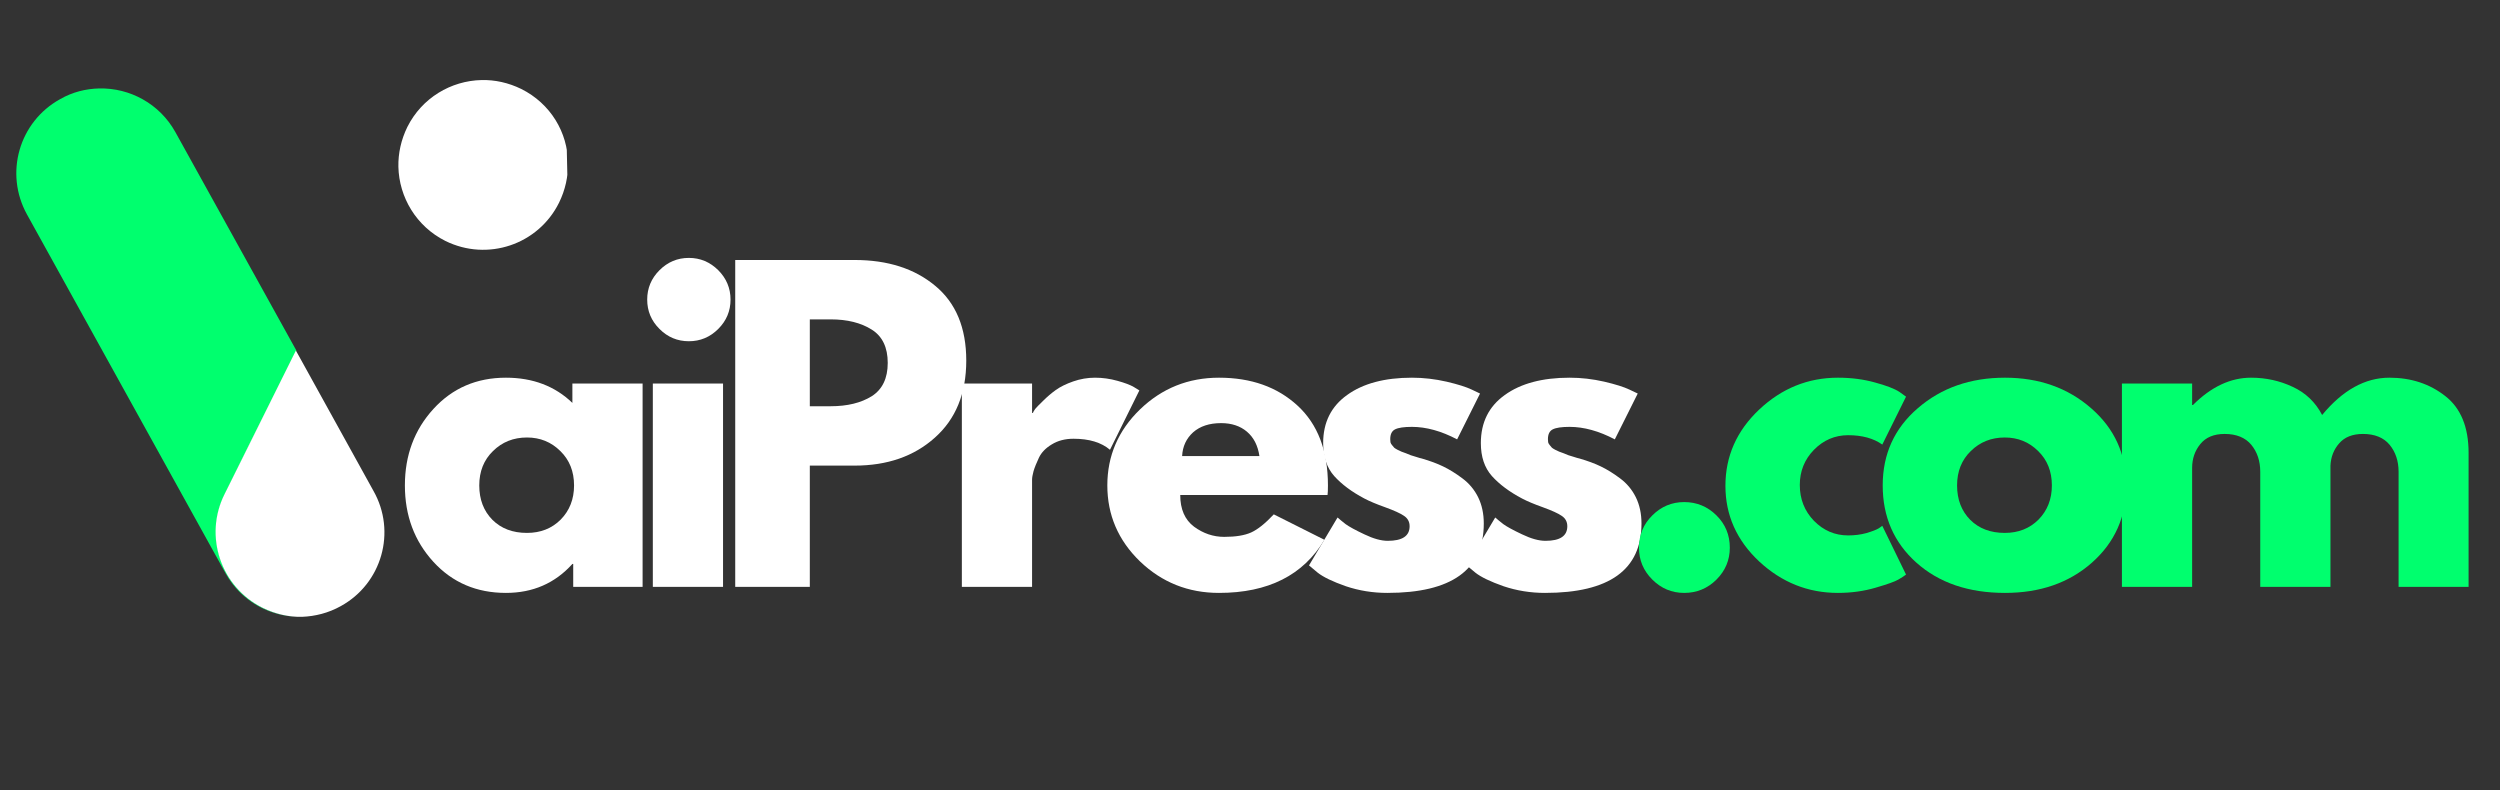
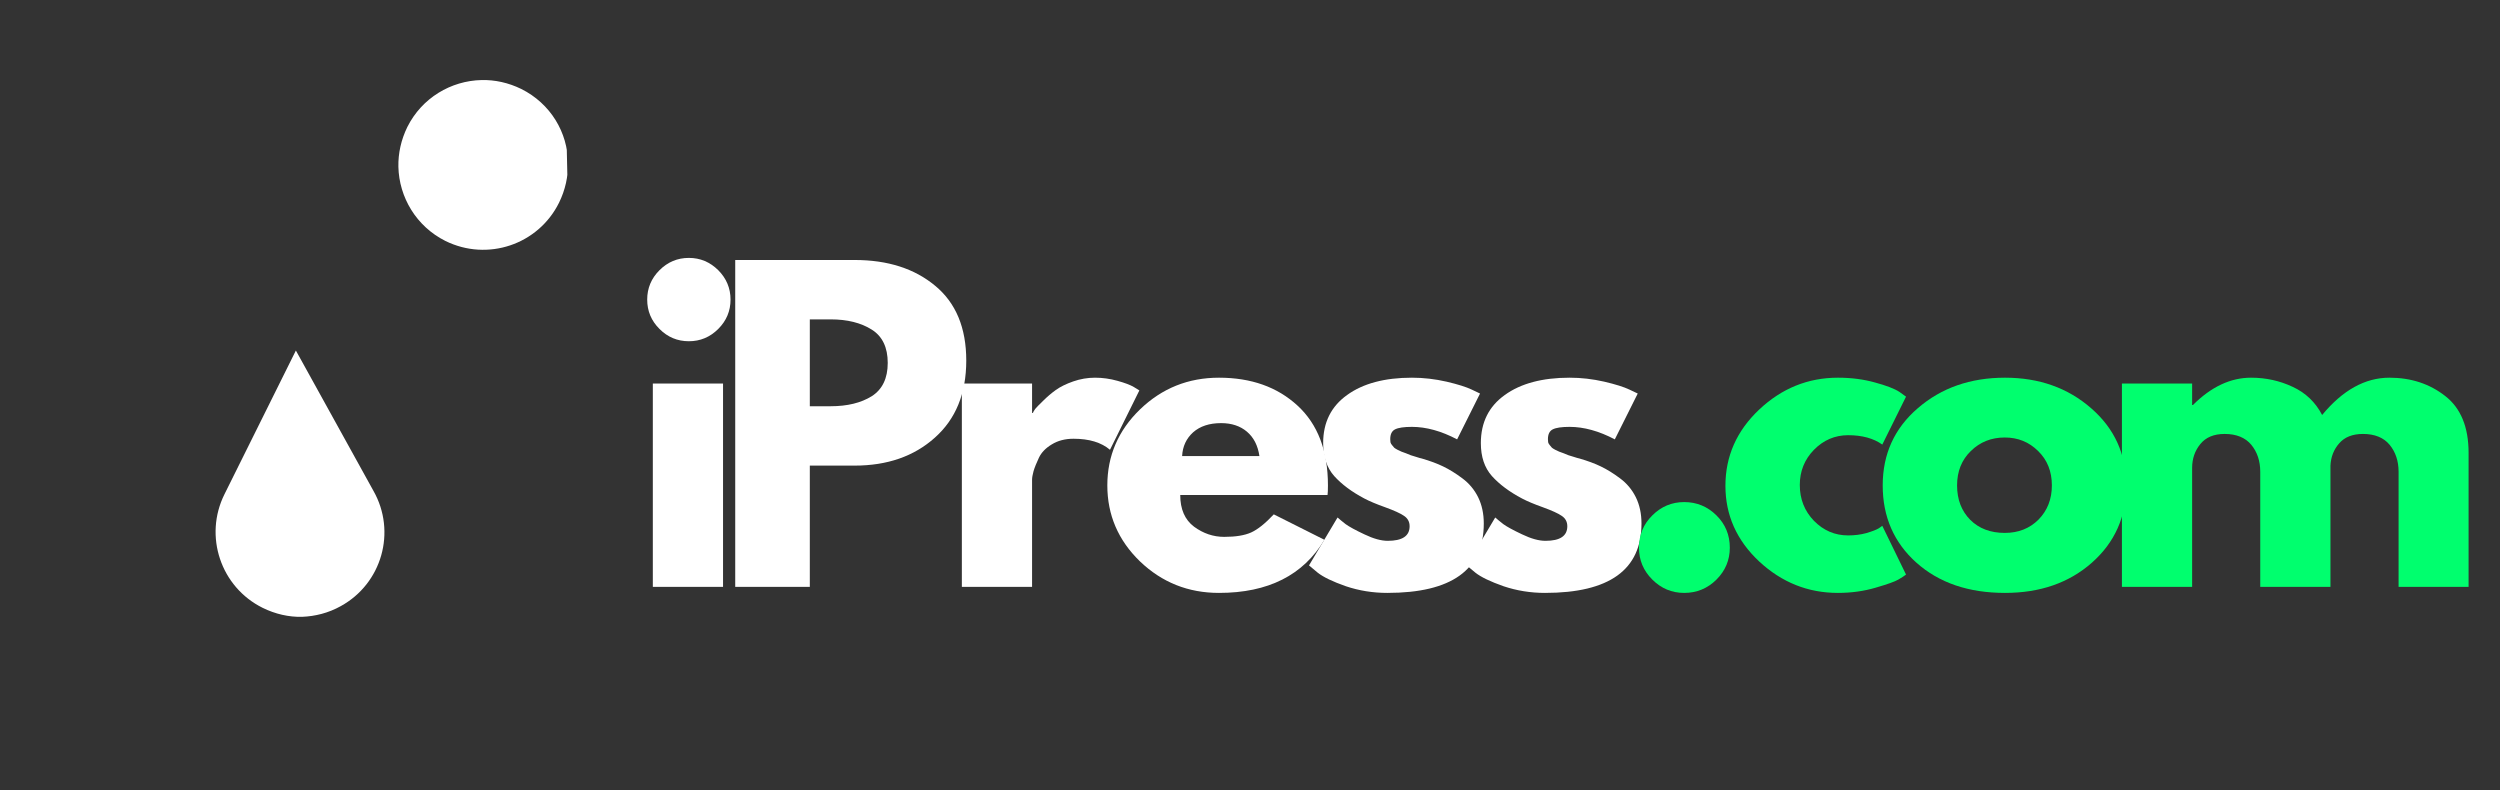
<svg xmlns="http://www.w3.org/2000/svg" width="250" zoomAndPan="magnify" viewBox="0 0 187.5 59.25" height="79" preserveAspectRatio="xMidYMid meet" version="1.0">
  <rect x="0" y="0" width="187.5" height="59.25" fill="#333333" stroke="none" />
  <defs>
    <g />
    <clipPath id="004e5a042f">
      <path d="M 1 6 L 23 6 L 23 47 L 1 47 Z M 1 6 " clip-rule="nonzero" />
    </clipPath>
    <clipPath id="964427f10d">
-       <path d="M 0.184 6.781 L 42.391 5.852 L 43.27 45.836 L 1.062 46.766 Z M 0.184 6.781 " clip-rule="nonzero" />
-     </clipPath>
+       </clipPath>
    <clipPath id="399a76cec2">
      <path d="M 0.184 6.781 L 42.391 5.852 L 43.27 45.836 L 1.062 46.766 Z M 0.184 6.781 " clip-rule="nonzero" />
    </clipPath>
    <clipPath id="ce8a21b460">
      <path d="M 16 6 L 43 6 L 43 47 L 16 47 Z M 16 6 " clip-rule="nonzero" />
    </clipPath>
    <clipPath id="66cdc6a2fa">
      <path d="M 0.184 6.781 L 42.391 5.852 L 43.27 45.836 L 1.062 46.766 Z M 0.184 6.781 " clip-rule="nonzero" />
    </clipPath>
    <clipPath id="66df683ee9">
      <path d="M 0.184 6.781 L 42.391 5.852 L 43.27 45.836 L 1.062 46.766 Z M 0.184 6.781 " clip-rule="nonzero" />
    </clipPath>
  </defs>
  <g fill="#ffffff" fill-opacity="1">
    <g transform="translate(29.679, 44.015)">
      <g>
-         <path d="M 2.828 -1.875 C 1.398 -3.438 0.688 -5.348 0.688 -7.609 C 0.688 -9.867 1.398 -11.781 2.828 -13.344 C 4.254 -14.906 6.066 -15.688 8.266 -15.688 C 10.285 -15.688 11.945 -15.055 13.25 -13.797 L 13.25 -15.25 L 18.516 -15.25 L 18.516 0 L 13.312 0 L 13.312 -1.719 L 13.25 -1.719 C 11.945 -0.27 10.285 0.453 8.266 0.453 C 6.066 0.453 4.254 -0.32 2.828 -1.875 Z M 7.297 -10.188 C 6.609 -9.52 6.266 -8.66 6.266 -7.609 C 6.266 -6.555 6.594 -5.695 7.25 -5.031 C 7.906 -4.375 8.77 -4.047 9.844 -4.047 C 10.863 -4.047 11.707 -4.379 12.375 -5.047 C 13.039 -5.723 13.375 -6.578 13.375 -7.609 C 13.375 -8.66 13.031 -9.52 12.344 -10.188 C 11.664 -10.863 10.832 -11.203 9.844 -11.203 C 8.832 -11.203 7.984 -10.863 7.297 -10.188 Z M 7.297 -10.188 " />
-       </g>
+         </g>
    </g>
  </g>
  <g fill="#ffffff" fill-opacity="1">
    <g transform="translate(47.181, 44.015)">
      <g>
        <path d="M 2.281 -23.75 C 2.895 -24.363 3.629 -24.672 4.484 -24.672 C 5.336 -24.672 6.07 -24.363 6.688 -23.75 C 7.301 -23.133 7.609 -22.398 7.609 -21.547 C 7.609 -20.691 7.301 -19.957 6.688 -19.344 C 6.07 -18.727 5.336 -18.422 4.484 -18.422 C 3.629 -18.422 2.895 -18.727 2.281 -19.344 C 1.664 -19.957 1.359 -20.691 1.359 -21.547 C 1.359 -22.398 1.664 -23.133 2.281 -23.75 Z M 1.781 -15.25 L 1.781 0 L 7.047 0 L 7.047 -15.25 Z M 1.781 -15.25 " />
      </g>
    </g>
  </g>
  <g fill="#ffffff" fill-opacity="1">
    <g transform="translate(53.361, 44.015)">
      <g>
        <path d="M 1.781 -24.516 L 10.734 -24.516 C 13.223 -24.516 15.238 -23.867 16.781 -22.578 C 18.332 -21.297 19.109 -19.426 19.109 -16.969 C 19.109 -14.508 18.32 -12.582 16.75 -11.188 C 15.188 -9.789 13.18 -9.094 10.734 -9.094 L 7.375 -9.094 L 7.375 0 L 1.781 0 Z M 7.375 -13.547 L 8.938 -13.547 C 10.188 -13.547 11.211 -13.797 12.016 -14.297 C 12.816 -14.805 13.219 -15.641 13.219 -16.797 C 13.219 -17.961 12.816 -18.797 12.016 -19.297 C 11.211 -19.805 10.188 -20.062 8.938 -20.062 L 7.375 -20.062 Z M 7.375 -13.547 " />
      </g>
    </g>
  </g>
  <g fill="#ffffff" fill-opacity="1">
    <g transform="translate(70.358, 44.015)">
      <g>
        <path d="M 1.781 0 L 1.781 -15.25 L 7.047 -15.25 L 7.047 -13.047 L 7.109 -13.047 C 7.141 -13.129 7.195 -13.227 7.281 -13.344 C 7.375 -13.457 7.57 -13.66 7.875 -13.953 C 8.176 -14.254 8.492 -14.523 8.828 -14.766 C 9.16 -15.004 9.594 -15.219 10.125 -15.406 C 10.664 -15.594 11.211 -15.688 11.766 -15.688 C 12.336 -15.688 12.898 -15.609 13.453 -15.453 C 14.016 -15.297 14.426 -15.141 14.688 -14.984 L 15.094 -14.734 L 12.891 -10.281 C 12.242 -10.832 11.332 -11.109 10.156 -11.109 C 9.531 -11.109 8.988 -10.969 8.531 -10.688 C 8.07 -10.414 7.75 -10.082 7.562 -9.688 C 7.375 -9.289 7.238 -8.953 7.156 -8.672 C 7.082 -8.398 7.047 -8.188 7.047 -8.031 L 7.047 0 Z M 1.781 0 " />
      </g>
    </g>
  </g>
  <g fill="#ffffff" fill-opacity="1">
    <g transform="translate(82.362, 44.015)">
      <g>
        <path d="M 17.203 -6.891 L 6.156 -6.891 C 6.156 -5.828 6.5 -5.035 7.188 -4.516 C 7.883 -4.004 8.641 -3.75 9.453 -3.75 C 10.305 -3.75 10.977 -3.859 11.469 -4.078 C 11.969 -4.305 12.535 -4.758 13.172 -5.438 L 16.969 -3.531 C 15.383 -0.875 12.75 0.453 9.062 0.453 C 6.758 0.453 4.785 -0.332 3.141 -1.906 C 1.504 -3.488 0.688 -5.391 0.688 -7.609 C 0.688 -9.828 1.504 -11.727 3.141 -13.312 C 4.785 -14.895 6.758 -15.688 9.062 -15.688 C 11.477 -15.688 13.441 -14.988 14.953 -13.594 C 16.473 -12.195 17.234 -10.203 17.234 -7.609 C 17.234 -7.254 17.223 -7.016 17.203 -6.891 Z M 6.297 -9.812 L 12.094 -9.812 C 11.977 -10.602 11.664 -11.211 11.156 -11.641 C 10.656 -12.066 10.008 -12.281 9.219 -12.281 C 8.344 -12.281 7.645 -12.051 7.125 -11.594 C 6.613 -11.133 6.336 -10.539 6.297 -9.812 Z M 6.297 -9.812 " />
      </g>
    </g>
  </g>
  <g fill="#ffffff" fill-opacity="1">
    <g transform="translate(97.487, 44.015)">
      <g>
        <path d="M 8.406 -15.688 C 9.281 -15.688 10.145 -15.586 11 -15.391 C 11.852 -15.191 12.484 -14.992 12.891 -14.797 L 13.516 -14.5 L 11.797 -11.062 C 10.609 -11.688 9.477 -12 8.406 -12 C 7.812 -12 7.391 -11.938 7.141 -11.812 C 6.898 -11.688 6.781 -11.441 6.781 -11.078 C 6.781 -11.004 6.785 -10.926 6.797 -10.844 C 6.816 -10.77 6.859 -10.695 6.922 -10.625 C 6.984 -10.551 7.035 -10.488 7.078 -10.438 C 7.129 -10.395 7.211 -10.344 7.328 -10.281 C 7.453 -10.219 7.551 -10.172 7.625 -10.141 C 7.695 -10.117 7.812 -10.078 7.969 -10.016 C 8.125 -9.953 8.238 -9.906 8.312 -9.875 C 8.395 -9.852 8.531 -9.812 8.719 -9.75 C 8.906 -9.688 9.051 -9.645 9.156 -9.625 C 9.77 -9.445 10.301 -9.25 10.75 -9.031 C 11.207 -8.812 11.688 -8.516 12.188 -8.141 C 12.695 -7.766 13.094 -7.289 13.375 -6.719 C 13.656 -6.145 13.797 -5.488 13.797 -4.75 C 13.797 -1.281 11.383 0.453 6.562 0.453 C 5.477 0.453 4.441 0.285 3.453 -0.047 C 2.473 -0.391 1.77 -0.727 1.344 -1.062 L 0.688 -1.609 L 2.828 -5.203 C 2.984 -5.066 3.188 -4.898 3.438 -4.703 C 3.695 -4.516 4.164 -4.258 4.844 -3.938 C 5.52 -3.613 6.102 -3.453 6.594 -3.453 C 7.688 -3.453 8.234 -3.816 8.234 -4.547 C 8.234 -4.879 8.094 -5.141 7.812 -5.328 C 7.539 -5.516 7.07 -5.727 6.406 -5.969 C 5.738 -6.207 5.219 -6.426 4.844 -6.625 C 3.895 -7.125 3.141 -7.688 2.578 -8.312 C 2.023 -8.938 1.75 -9.758 1.75 -10.781 C 1.75 -12.332 2.348 -13.535 3.547 -14.391 C 4.742 -15.254 6.363 -15.688 8.406 -15.688 Z M 8.406 -15.688 " />
      </g>
    </g>
  </g>
  <g fill="#ffffff" fill-opacity="1">
    <g transform="translate(109.314, 44.015)">
      <g>
        <path d="M 8.406 -15.688 C 9.281 -15.688 10.145 -15.586 11 -15.391 C 11.852 -15.191 12.484 -14.992 12.891 -14.797 L 13.516 -14.5 L 11.797 -11.062 C 10.609 -11.688 9.477 -12 8.406 -12 C 7.812 -12 7.391 -11.938 7.141 -11.812 C 6.898 -11.688 6.781 -11.441 6.781 -11.078 C 6.781 -11.004 6.785 -10.926 6.797 -10.844 C 6.816 -10.77 6.859 -10.695 6.922 -10.625 C 6.984 -10.551 7.035 -10.488 7.078 -10.438 C 7.129 -10.395 7.211 -10.344 7.328 -10.281 C 7.453 -10.219 7.551 -10.172 7.625 -10.141 C 7.695 -10.117 7.812 -10.078 7.969 -10.016 C 8.125 -9.953 8.238 -9.906 8.312 -9.875 C 8.395 -9.852 8.531 -9.812 8.719 -9.75 C 8.906 -9.688 9.051 -9.645 9.156 -9.625 C 9.77 -9.445 10.301 -9.25 10.75 -9.031 C 11.207 -8.812 11.688 -8.516 12.188 -8.141 C 12.695 -7.766 13.094 -7.289 13.375 -6.719 C 13.656 -6.145 13.797 -5.488 13.797 -4.75 C 13.797 -1.281 11.383 0.453 6.562 0.453 C 5.477 0.453 4.441 0.285 3.453 -0.047 C 2.473 -0.391 1.77 -0.727 1.344 -1.062 L 0.688 -1.609 L 2.828 -5.203 C 2.984 -5.066 3.188 -4.898 3.438 -4.703 C 3.695 -4.516 4.164 -4.258 4.844 -3.938 C 5.52 -3.613 6.102 -3.453 6.594 -3.453 C 7.688 -3.453 8.234 -3.816 8.234 -4.547 C 8.234 -4.879 8.094 -5.141 7.812 -5.328 C 7.539 -5.516 7.07 -5.727 6.406 -5.969 C 5.738 -6.207 5.219 -6.426 4.844 -6.625 C 3.895 -7.125 3.141 -7.688 2.578 -8.312 C 2.023 -8.938 1.75 -9.758 1.75 -10.781 C 1.75 -12.332 2.348 -13.535 3.547 -14.391 C 4.742 -15.254 6.363 -15.688 8.406 -15.688 Z M 8.406 -15.688 " />
      </g>
    </g>
  </g>
  <g fill="#00ff6e" fill-opacity="1">
    <g transform="translate(121.142, 44.015)">
      <g>
        <path d="M 5.172 -6.359 C 6.117 -6.359 6.926 -6.023 7.594 -5.359 C 8.258 -4.703 8.594 -3.895 8.594 -2.938 C 8.594 -2.008 8.258 -1.211 7.594 -0.547 C 6.926 0.117 6.117 0.453 5.172 0.453 C 4.242 0.453 3.445 0.117 2.781 -0.547 C 2.113 -1.211 1.781 -2.008 1.781 -2.938 C 1.781 -3.895 2.113 -4.703 2.781 -5.359 C 3.445 -6.023 4.242 -6.359 5.172 -6.359 Z M 5.172 -6.359 " />
      </g>
    </g>
  </g>
  <g fill="#00ff6e" fill-opacity="1">
    <g transform="translate(128.719, 44.015)">
      <g>
        <path d="M 9.891 -11.375 C 8.898 -11.375 8.047 -11.008 7.328 -10.281 C 6.617 -9.551 6.266 -8.672 6.266 -7.641 C 6.266 -6.586 6.617 -5.691 7.328 -4.953 C 8.047 -4.223 8.898 -3.859 9.891 -3.859 C 10.367 -3.859 10.82 -3.914 11.25 -4.031 C 11.676 -4.156 11.988 -4.273 12.188 -4.391 L 12.453 -4.578 L 14.234 -0.922 C 14.098 -0.816 13.906 -0.691 13.656 -0.547 C 13.406 -0.398 12.836 -0.195 11.953 0.062 C 11.078 0.32 10.133 0.453 9.125 0.453 C 6.883 0.453 4.914 -0.332 3.219 -1.906 C 1.531 -3.488 0.688 -5.379 0.688 -7.578 C 0.688 -9.797 1.531 -11.703 3.219 -13.297 C 4.914 -14.891 6.883 -15.688 9.125 -15.688 C 10.133 -15.688 11.062 -15.566 11.906 -15.328 C 12.758 -15.098 13.367 -14.863 13.734 -14.625 L 14.234 -14.266 L 12.453 -10.672 C 11.797 -11.141 10.941 -11.375 9.891 -11.375 Z M 9.891 -11.375 " />
      </g>
    </g>
  </g>
  <g fill="#00ff6e" fill-opacity="1">
    <g transform="translate(140.515, 44.015)">
      <g>
        <path d="M 3.219 -1.812 C 1.531 -3.32 0.688 -5.254 0.688 -7.609 C 0.688 -9.961 1.566 -11.895 3.328 -13.406 C 5.086 -14.926 7.266 -15.688 9.859 -15.688 C 12.422 -15.688 14.578 -14.922 16.328 -13.391 C 18.078 -11.867 18.953 -9.938 18.953 -7.594 C 18.953 -5.258 18.094 -3.332 16.375 -1.812 C 14.664 -0.301 12.492 0.453 9.859 0.453 C 7.129 0.453 4.914 -0.301 3.219 -1.812 Z M 7.297 -10.188 C 6.609 -9.52 6.266 -8.66 6.266 -7.609 C 6.266 -6.555 6.594 -5.695 7.25 -5.031 C 7.906 -4.375 8.77 -4.047 9.844 -4.047 C 10.863 -4.047 11.707 -4.379 12.375 -5.047 C 13.039 -5.723 13.375 -6.578 13.375 -7.609 C 13.375 -8.66 13.031 -9.52 12.344 -10.188 C 11.664 -10.863 10.832 -11.203 9.844 -11.203 C 8.832 -11.203 7.984 -10.863 7.297 -10.188 Z M 7.297 -10.188 " />
      </g>
    </g>
  </g>
  <g fill="#00ff6e" fill-opacity="1">
    <g transform="translate(157.363, 44.015)">
      <g>
        <path d="M 1.781 0 L 1.781 -15.25 L 7.047 -15.25 L 7.047 -13.641 L 7.109 -13.641 C 8.473 -15.004 9.926 -15.688 11.469 -15.688 C 12.582 -15.688 13.625 -15.457 14.594 -15 C 15.562 -14.551 16.297 -13.848 16.797 -12.891 C 18.336 -14.754 20.02 -15.688 21.844 -15.688 C 23.469 -15.688 24.863 -15.227 26.031 -14.312 C 27.195 -13.406 27.781 -11.984 27.781 -10.047 L 27.781 0 L 22.531 0 L 22.531 -8.625 C 22.531 -9.438 22.305 -10.113 21.859 -10.656 C 21.41 -11.195 20.742 -11.469 19.859 -11.469 C 19.078 -11.469 18.484 -11.234 18.078 -10.766 C 17.672 -10.305 17.453 -9.75 17.422 -9.094 L 17.422 0 L 12.156 0 L 12.156 -8.625 C 12.156 -9.438 11.93 -10.113 11.484 -10.656 C 11.035 -11.195 10.367 -11.469 9.484 -11.469 C 8.672 -11.469 8.062 -11.211 7.656 -10.703 C 7.25 -10.203 7.047 -9.609 7.047 -8.922 L 7.047 0 Z M 1.781 0 " />
      </g>
    </g>
  </g>
  <g clip-path="url(#004e5a042f)">
    <g clip-path="url(#964427f10d)">
      <g clip-path="url(#399a76cec2)">
        <path fill="#00ff6e" d="M 22.664 46.262 C 20.371 46.328 18.102 45.137 16.914 42.988 L 2.02 16.078 C 0.32 12.992 1.43 9.133 4.512 7.434 C 5.43 6.906 6.438 6.656 7.438 6.633 C 9.734 6.582 11.969 7.777 13.152 9.906 L 22.227 26.289 L 16.871 37.062 C 15.309 40.219 16.586 44.027 19.738 45.59 C 20.66 46.059 21.664 46.285 22.664 46.262 Z M 22.664 46.262 " fill-opacity="1" fill-rule="nonzero" />
      </g>
    </g>
  </g>
  <g clip-path="url(#ce8a21b460)">
    <g clip-path="url(#66cdc6a2fa)">
      <g clip-path="url(#66df683ee9)">
        <path fill="#ffffff" d="M 25.555 45.461 C 24.637 45.973 23.645 46.223 22.648 46.262 C 21.664 46.285 20.66 46.059 19.703 45.59 C 16.551 44.031 15.273 40.203 16.836 37.066 L 22.191 26.289 L 28.012 36.82 C 29.746 39.883 28.641 43.766 25.555 45.461 Z M 39.094 6.672 C 38.137 6.203 37.117 5.98 36.117 6.004 C 33.82 6.055 31.641 7.344 30.551 9.523 C 30.082 10.48 29.859 11.504 29.879 12.504 C 29.93 14.797 31.223 16.977 33.402 18.07 C 36.559 19.629 40.367 18.355 41.93 15.199 C 42.398 14.242 42.621 13.223 42.598 12.223 C 42.586 9.945 41.293 7.766 39.094 6.672 Z M 39.094 6.672 " fill-opacity="1" fill-rule="nonzero" />
      </g>
    </g>
  </g>
</svg>